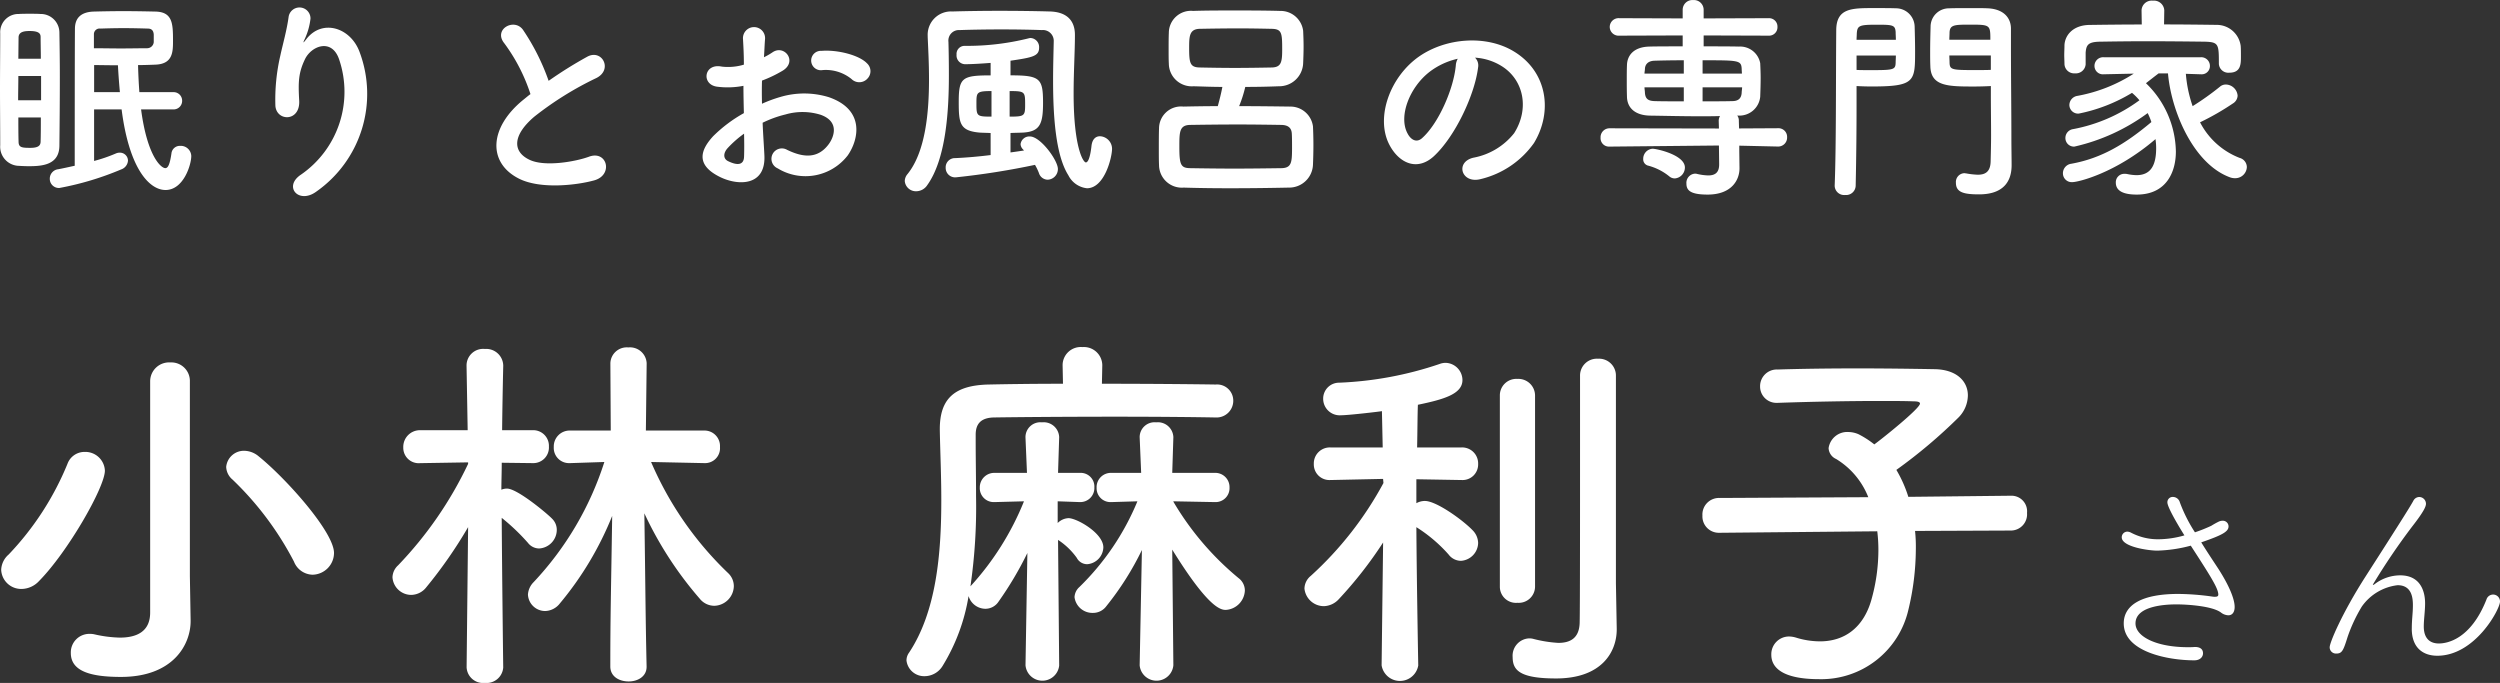
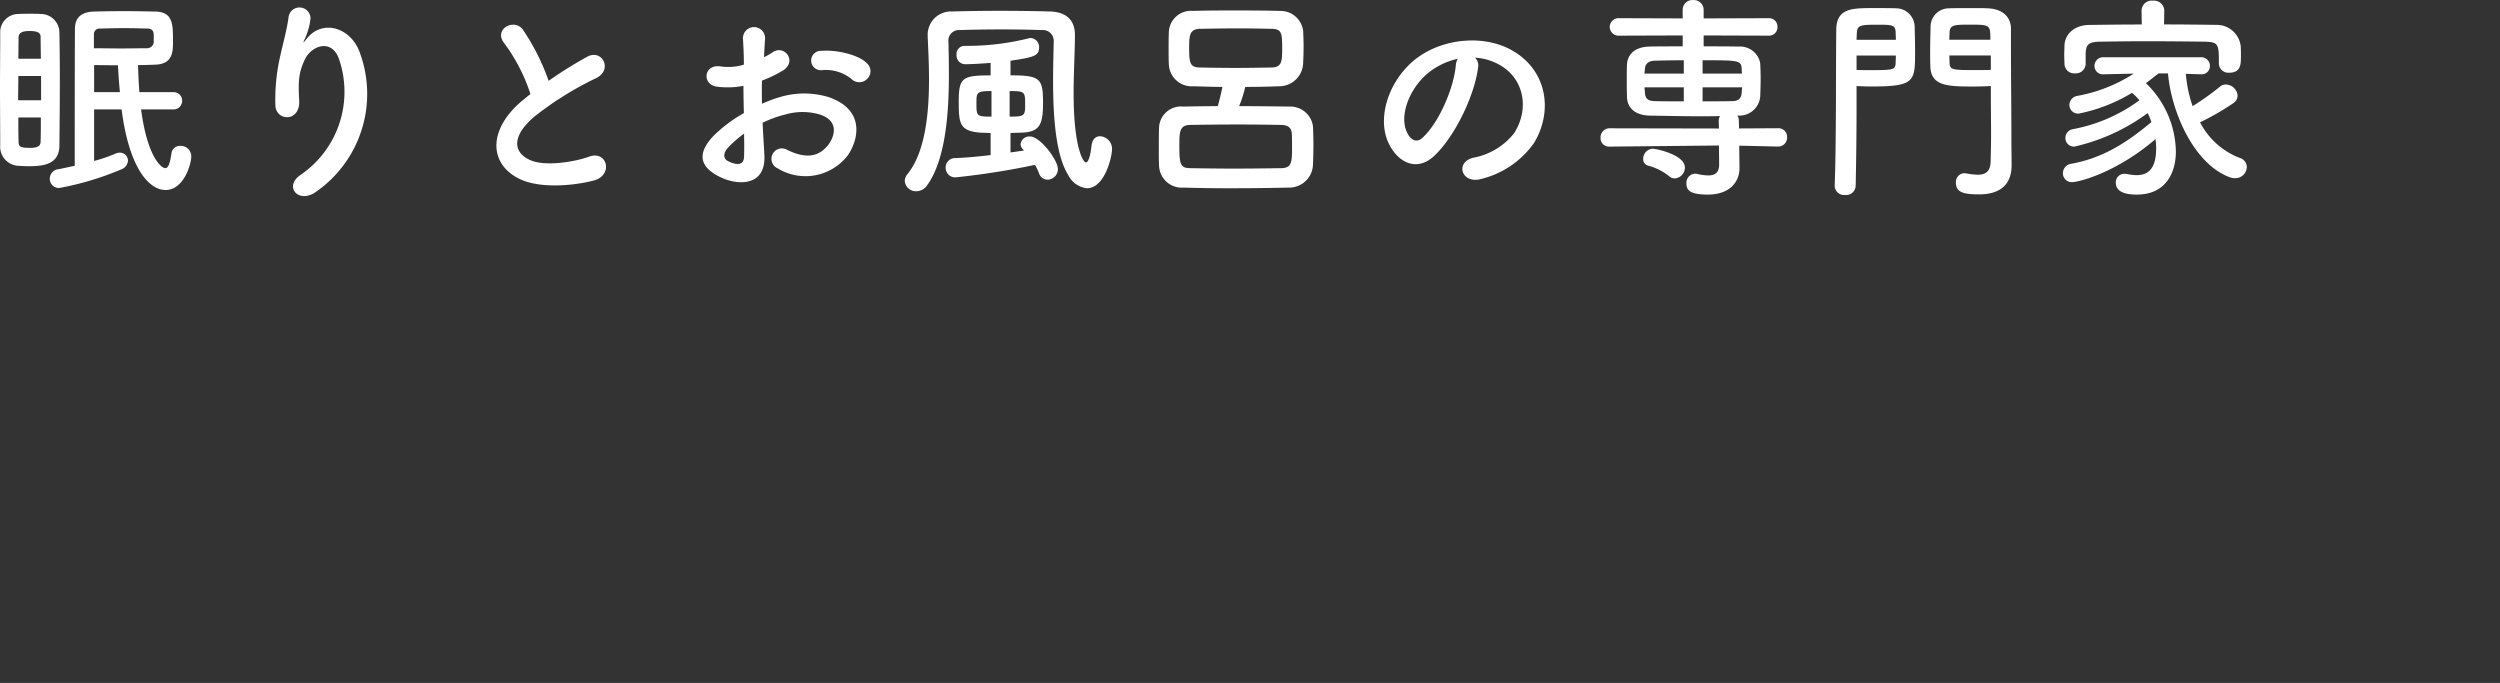
<svg xmlns="http://www.w3.org/2000/svg" width="320.524" height="87.556" viewBox="0 0 320.524 87.556">
  <rect x="0" y="0" width="320.524" height="87.556" fill="#333333" stroke="none" />
  <g transform="translate(-302.632 -2897.9)">
-     <path d="M42.72-10.416A2.808,2.808,0,0,0,45.456-13.2c0-2.688-6.144-9.552-9.648-12.384a2.942,2.942,0,0,0-1.824-.72,2.281,2.281,0,0,0-2.352,2.064,2.229,2.229,0,0,0,.816,1.632A40.194,40.194,0,0,1,40.32-12.1,2.631,2.631,0,0,0,42.72-10.416Zm-15.744.192v-24.96a2.377,2.377,0,0,0-2.5-2.448,2.428,2.428,0,0,0-2.592,2.448V-5.568c0,2.448-1.728,3.216-3.888,3.216a16.083,16.083,0,0,1-3.312-.432,2.737,2.737,0,0,0-.624-.048A2.375,2.375,0,0,0,11.712-.384c0,2.352,2.544,3.072,6.432,3.072,6.672,0,8.928-4.128,8.928-7.152v-.1ZM7.632-9.6c3.7-3.744,8.448-12.048,8.448-14.16a2.51,2.51,0,0,0-2.592-2.4,2.322,2.322,0,0,0-2.208,1.536A37.254,37.254,0,0,1,3.744-13.008a2.735,2.735,0,0,0-.96,1.968,2.566,2.566,0,0,0,2.64,2.448A3.1,3.1,0,0,0,7.632-9.6Zm77.9,10.944c-.144-6.528-.144-9.744-.288-19.632a46.835,46.835,0,0,0,7.1,10.944,2.412,2.412,0,0,0,1.872.912,2.575,2.575,0,0,0,2.5-2.5,2.294,2.294,0,0,0-.72-1.68,43.321,43.321,0,0,1-9.888-14.256l6.816.144h.048a1.91,1.91,0,0,0,1.968-2.064A1.987,1.987,0,0,0,92.928-28.9H85.44l.1-8.592v-.048a2.139,2.139,0,0,0-2.352-2.016,2.1,2.1,0,0,0-2.3,2.016v.048l.048,8.592H75.744a2.038,2.038,0,0,0-2.112,2.112,1.949,1.949,0,0,0,2.016,2.064h.1l4.368-.144A40.384,40.384,0,0,1,71.04-9.456a2.473,2.473,0,0,0-.72,1.584A2.216,2.216,0,0,0,72.528-5.76,2.477,2.477,0,0,0,74.4-6.72a41.771,41.771,0,0,0,6.72-11.232c-.144,9.6-.24,12.672-.24,19.3,0,1.3,1.152,1.92,2.352,1.92,1.152,0,2.3-.624,2.3-1.872Zm-18.384.048s-.144-11.568-.192-19.1A26.755,26.755,0,0,1,70.32-14.5a1.83,1.83,0,0,0,1.44.72,2.4,2.4,0,0,0,2.256-2.352,1.987,1.987,0,0,0-.576-1.44c-.528-.576-4.464-3.888-5.808-3.888a1.926,1.926,0,0,0-.72.144c0-1.056.048-2.256.048-3.456l3.936.048h.048a2,2,0,0,0,2.064-2.112A2.011,2.011,0,0,0,70.9-28.944H67.008c.048-4.416.144-8.256.144-8.256v-.048A2.183,2.183,0,0,0,64.8-39.36a2.129,2.129,0,0,0-2.352,2.112v.048l.144,8.256H56.544a2.14,2.14,0,0,0-2.208,2.208A1.978,1.978,0,0,0,56.5-24.72h.048l6.1-.1v.192a49.041,49.041,0,0,1-8.976,13.008,2.155,2.155,0,0,0-.72,1.536,2.415,2.415,0,0,0,2.4,2.256,2.494,2.494,0,0,0,1.92-.96,58.394,58.394,0,0,0,5.376-7.728l-.192,17.9V1.44A2.113,2.113,0,0,0,64.8,3.456,2.139,2.139,0,0,0,67.152,1.44Zm85.92-.24-.144-14.784c4.608,7.44,6.192,7.728,6.864,7.728a2.6,2.6,0,0,0,2.448-2.5,2,2,0,0,0-.816-1.584,37.107,37.107,0,0,1-8.352-9.792v-.048l5.28.1h.048a1.786,1.786,0,0,0,1.872-1.872,1.824,1.824,0,0,0-1.92-1.872h-5.424l.144-4.56v-.048a1.989,1.989,0,0,0-2.208-1.872,1.908,1.908,0,0,0-2.112,1.92l.192,4.56h-3.792a1.835,1.835,0,0,0-1.92,1.92,1.774,1.774,0,0,0,1.872,1.824h.048l3.312-.1a32.826,32.826,0,0,1-7.44,10.992,1.829,1.829,0,0,0-.624,1.3,2.313,2.313,0,0,0,2.352,2.016,2.109,2.109,0,0,0,1.728-.864,37.706,37.706,0,0,0,4.56-7.2l-.288,14.736V1.2a2.169,2.169,0,0,0,4.32,0Zm-14.64,0-.144-16.032a8.985,8.985,0,0,1,2.4,2.3,1.5,1.5,0,0,0,1.344.816,2.236,2.236,0,0,0,2.064-2.16c0-1.824-3.408-3.744-4.464-3.744a2.086,2.086,0,0,0-1.392.624v-2.784l2.832.1h.048a1.8,1.8,0,0,0,1.824-1.872,1.759,1.759,0,0,0-1.872-1.872h-2.784l.144-4.56v-.048a1.989,1.989,0,0,0-2.208-1.872,1.908,1.908,0,0,0-2.112,1.92l.192,4.56h-4.128a1.853,1.853,0,0,0-1.92,1.872,1.786,1.786,0,0,0,1.872,1.872h.048l3.744-.1a36.093,36.093,0,0,1-6.864,10.9,70.836,70.836,0,0,0,.72-11.472c0-2.5-.048-4.848-.048-7.008v-.96c0-1.344.624-2.16,2.3-2.208,2.88-.048,9.408-.1,15.7-.1,5.136,0,10.128.048,12.72.1h.048a2.142,2.142,0,0,0,2.256-2.16A2.07,2.07,0,0,0,158.5-34.8c-2.976-.048-8.736-.1-14.592-.1l.048-2.352V-37.3a2.357,2.357,0,0,0-2.544-2.3,2.331,2.331,0,0,0-2.544,2.3v.048l.048,2.352c-3.7,0-7.152.048-9.552.1-4.368.1-6.24,1.824-6.24,5.712v.144c.048,2.688.192,5.76.192,8.976,0,6.816-.624,14.256-4.128,19.536a1.691,1.691,0,0,0-.336,1.008A2.276,2.276,0,0,0,121.2,2.592a2.717,2.717,0,0,0,2.3-1.344,24.585,24.585,0,0,0,3.312-8.928,2.275,2.275,0,0,0,2.16,1.632,2.019,2.019,0,0,0,1.68-.912,44.618,44.618,0,0,0,3.7-6.24l-.24,14.352V1.2a2.169,2.169,0,0,0,4.32,0ZM209.808-9.312V-35.9a2.162,2.162,0,0,0-2.3-2.208,2.162,2.162,0,0,0-2.3,2.208v7.584c0,8.928,0,22.272-.048,24.048-.048,2.064-1.3,2.592-2.736,2.592a16.57,16.57,0,0,1-3.264-.528,1.969,1.969,0,0,0-.528-.048,2.223,2.223,0,0,0-2.064,2.4c0,1.68.912,2.736,5.568,2.736,5.856,0,7.776-3.408,7.776-6.288v-.1Zm-14.88.432a2.065,2.065,0,0,0,2.256,2.064A2.09,2.09,0,0,0,199.44-8.88V-33.36a2.138,2.138,0,0,0-2.256-2.16,2.113,2.113,0,0,0-2.256,2.16ZM184.464,1.152s-.192-10.416-.24-17.664a19.045,19.045,0,0,1,4.128,3.5,2,2,0,0,0,1.584.816,2.354,2.354,0,0,0,2.208-2.3,2.391,2.391,0,0,0-.72-1.632c-1.3-1.344-4.656-3.744-6.1-3.744a2.23,2.23,0,0,0-1.1.288v-3.072l5.76.1h.048a2,2,0,0,0,2.112-2.064,2.051,2.051,0,0,0-2.16-2.112H184.32c.048-2.352.048-4.368.1-5.472,3.216-.672,5.712-1.344,5.712-3.168a2.223,2.223,0,0,0-2.16-2.208,2.174,2.174,0,0,0-.768.144,45.573,45.573,0,0,1-12.864,2.4,2.039,2.039,0,0,0-2.064,2.064,2.121,2.121,0,0,0,2.3,2.112c.96,0,5.04-.48,5.232-.528l.1,4.656h-6.672a2.051,2.051,0,0,0-2.16,2.112,2,2,0,0,0,2.112,2.064h.048l6.72-.144.048.528a44.661,44.661,0,0,1-9.312,11.9,2.154,2.154,0,0,0-.816,1.632,2.509,2.509,0,0,0,2.5,2.256,2.7,2.7,0,0,0,1.872-.864,52.13,52.13,0,0,0,5.712-7.3l-.192,15.7V1.2a2.38,2.38,0,0,0,4.7,0ZM260.5-16.08a2.081,2.081,0,0,0,2.016-2.256,2,2,0,0,0-1.968-2.208H260.5l-13.2.144a16.337,16.337,0,0,0-1.536-3.456,65.779,65.779,0,0,0,8.016-6.768,4.094,4.094,0,0,0,1.152-2.784c0-1.728-1.344-3.312-4.272-3.36-2.688-.048-6.24-.1-9.84-.1s-7.3.048-10.272.144a2.14,2.14,0,0,0-2.256,2.16,2.092,2.092,0,0,0,2.208,2.112h.1c4.128-.144,9.024-.24,13.2-.24,1.488,0,2.928,0,4.176.048.576,0,.816.1.816.288,0,.624-4.8,4.464-5.856,5.232a11.872,11.872,0,0,0-2.016-1.3,3.344,3.344,0,0,0-1.3-.288,2.412,2.412,0,0,0-2.544,2.064,1.6,1.6,0,0,0,.96,1.392,9.993,9.993,0,0,1,4.128,4.9l-19.056.1A2.124,2.124,0,0,0,220.9-18a2.1,2.1,0,0,0,2.16,2.208h.048l20.208-.192a19.759,19.759,0,0,1,.144,2.448,23.559,23.559,0,0,1-.912,6.384c-1.008,3.5-3.408,5.28-6.576,5.28a10.439,10.439,0,0,1-3.072-.48,3.262,3.262,0,0,0-.912-.144,2.273,2.273,0,0,0-2.256,2.352c0,1.584,1.344,3.12,6.144,3.12A11.461,11.461,0,0,0,247.3-5.9a33.59,33.59,0,0,0,.96-7.728,19.278,19.278,0,0,0-.1-2.4Zm23.012,1.94c2.576,3.976,3.528,5.488,3.528,6.272,0,.2-.14.28-.42.28a1.722,1.722,0,0,1-.364-.028,32.417,32.417,0,0,0-4.368-.336c-4.48,0-6.972,1.316-6.972,3.78,0,3.64,5.656,4.732,9.044,4.732.756,0,1.12-.448,1.12-.9,0-.812-.84-.812-1.064-.812-.308.028-.588.028-.9.028-3.92,0-6.692-1.316-6.692-3.052,0-2.38,4.312-2.436,5.236-2.436,1.512,0,4.62.224,5.712,1.036a1.631,1.631,0,0,0,.952.364c.5,0,.812-.392.812-1.064,0-1.092-.784-2.856-2.072-4.872-.7-1.064-1.484-2.24-2.212-3.416,2.688-.924,3.5-1.372,3.5-2.044a.729.729,0,0,0-.756-.728,1.18,1.18,0,0,0-.5.112,10.414,10.414,0,0,0-.952.532,19.307,19.307,0,0,1-2.1.84,19.456,19.456,0,0,1-1.932-3.836.932.932,0,0,0-.9-.7.676.676,0,0,0-.7.7c0,.728,1.932,3.836,2.184,4.228a12.282,12.282,0,0,1-3.332.5,7.391,7.391,0,0,1-3.5-.84,1.136,1.136,0,0,0-.476-.14.722.722,0,0,0-.728.728c0,1.232,3.444,1.708,4.564,1.708A18.292,18.292,0,0,0,283.508-14.14ZM311.844-3.5c0,2.464,1.456,3.472,3.276,3.472,4.844,0,8.036-5.964,8.036-6.944a.883.883,0,0,0-.9-.9.9.9,0,0,0-.84.644c-2.016,5.1-5.04,5.628-6.1,5.628s-1.932-.56-1.932-2.184c0-.868.168-1.988.168-2.94,0-.588-.028-3.612-3.192-3.612a5.41,5.41,0,0,0-3.192,1.064.819.819,0,0,1-.28.168c-.028,0-.028-.028-.028-.056A83.852,83.852,0,0,1,311.9-16.6c1.512-1.932,1.764-2.576,1.764-2.912a.872.872,0,0,0-.868-.868.865.865,0,0,0-.756.5c-.308.56-.924,1.6-6.1,9.66-3.052,4.76-4.62,8.512-4.62,9.1a.8.8,0,0,0,.84.812c.728,0,.9-.336,1.456-2.128a19.919,19.919,0,0,1,1.82-3.892,6.531,6.531,0,0,1,4.592-2.744c1.876,0,1.96,1.736,1.96,2.576,0,1.036-.14,1.792-.14,2.968Z" transform="translate(300 2982)" fill="#fff" />
    <path d="M24.836-9.072a1.094,1.094,0,0,0,1.148-1.12,1.088,1.088,0,0,0-1.148-1.092H20.5c-.084-1.148-.14-2.324-.168-3.472.756,0,1.512-.028,2.24-.056,2.24-.084,2.24-1.68,2.24-3.08,0-2.184-.056-3.668-2.24-3.724-1.232-.028-2.716-.056-4.116-.056s-2.772.028-3.808.056c-1.652.056-2.408.84-2.408,2.212-.028,3.08-.028,15.26-.028,17.556-.784.168-1.512.336-2.128.448A1.214,1.214,0,0,0,9.016-.2a1.167,1.167,0,0,0,1.232,1.2,38.044,38.044,0,0,0,7.924-2.38,1.285,1.285,0,0,0,.868-1.12A1.034,1.034,0,0,0,18-3.528a1.213,1.213,0,0,0-.532.112,19.845,19.845,0,0,1-2.772.952V-9.072h3.528C19.208-1.344,21.84,1.26,23.856,1.26c2.3,0,3.3-3.22,3.3-4.368A1.351,1.351,0,0,0,25.732-4.4a1.083,1.083,0,0,0-1.12.98c-.2,1.344-.42,1.876-.784,1.876-.56,0-2.324-1.54-3.108-7.532ZM10.248-4.452c.028-2.744.056-5.824.056-8.848,0-1.932-.028-3.864-.056-5.628a2.391,2.391,0,0,0-2.436-2.38c-.364-.028-.868-.028-1.372-.028-.476,0-.98,0-1.4.028a2.337,2.337,0,0,0-2.38,2.492c0,2.072-.028,4.564-.028,7.084S2.66-6.664,2.66-4.48A2.455,2.455,0,0,0,4.872-1.848c.448.028.98.056,1.484.056C8.064-1.792,10.248-1.96,10.248-4.452ZM22.344-17.7a.853.853,0,0,1-.84.784c-.952,0-2.156.028-3.36.028s-2.408-.028-3.472-.028v-1.764a.729.729,0,0,1,.84-.756c.84-.028,1.9-.056,2.968-.056,1.092,0,2.184.028,3.108.056.448,0,.728.224.756.784ZM14.7-11.284v-3.472c.98,0,1.988.028,3.052.028q.084,1.638.252,3.444ZM4.984-15.568l.028-2.716c0-.756.756-.84,1.428-.84,1.344,0,1.4.448,1.4.812,0,.868.028,1.792.028,2.744ZM7.9-10.248H4.956c0-1.036.028-2.072.028-3.108H7.9ZM7.868-8.036c0,1.064,0,2.1-.028,3.052,0,.5-.224.84-1.316.84-1.12,0-1.512-.056-1.512-.812-.028-.952-.028-1.988-.028-3.08ZM43.2,1.456a15.291,15.291,0,0,0,5.544-17.864c-1.148-3.164-4.788-4.312-6.832-1.68-.28.364-.56.728-.2-.028a8.4,8.4,0,0,0,.728-2.6,1.41,1.41,0,0,0-2.8-.252c-.224,1.708-.756,3.556-1.064,4.984A24.9,24.9,0,0,0,37.94-9.52c.168,2.016,3.192,2.044,3.052-.672-.14-2.436-.084-3.584.728-5.292.812-1.736,3.472-2.772,4.4.028A12.9,12.9,0,0,1,41.244-.728C38.892.812,40.936,3.136,43.2,1.456Zm27.44-12.488c-.28.2-.532.42-.812.644C65.3-6.776,65.128-2.24,69.16-.2c2.772,1.4,7.448.84,9.66.224,2.492-.7,1.652-3.92-.7-3.024-1.68.616-5.684,1.344-7.644.364-2.184-1.064-2.1-3.164.672-5.516A42.086,42.086,0,0,1,79.1-13.1c2.156-1.092.7-3.78-1.2-2.716a53.412,53.412,0,0,0-4.928,3.08,28.421,28.421,0,0,0-3.276-6.524c-1.12-1.6-3.864-.084-2.408,1.708A22.77,22.77,0,0,1,70.644-11.032Zm43.176-1.96a1.36,1.36,0,0,0-.028-1.988c-1.008-1.064-3.808-1.764-5.824-1.6a1.244,1.244,0,1,0,.14,2.464,5.231,5.231,0,0,1,3.7,1.148A1.412,1.412,0,0,0,113.82-12.992ZM100.408-7.364a14.23,14.23,0,0,1,2.94-1.064,7.821,7.821,0,0,1,4.536.056c2.436.9,1.652,2.884.98,3.78-1.344,1.792-3.136,1.764-5.32.7a1.335,1.335,0,1,0-1.2,2.38,6.837,6.837,0,0,0,8.988-1.68c1.428-2.072,2.184-5.852-2.436-7.448a10.744,10.744,0,0,0-6.216-.028,17.237,17.237,0,0,0-2.352.868c-.028-1.064-.028-2.1,0-2.968a16.186,16.186,0,0,0,2.632-1.26c1.96-1.176.252-3.388-1.26-2.38a8.414,8.414,0,0,1-1.12.644c.056-.84.084-1.736.14-2.352a1.418,1.418,0,1,0-2.828.028c.056,1.064.112,1.96.112,3.276a6.99,6.99,0,0,1-2.828.252c-2.324-.476-2.66,2.324-.588,2.576a10.5,10.5,0,0,0,3.36-.112c0,1.12.028,2.324.056,3.5a18.035,18.035,0,0,0-3.948,2.968C92.568-4,91.644-2.016,94.976-.392c2.3,1.12,5.88,1.176,5.656-2.828C100.576-4.424,100.464-5.88,100.408-7.364Zm-2.38,1.4c.028,1.148.028,2.184,0,2.94-.028,1.092-.84,1.176-2.044.588-.644-.308-.644-1.036-.056-1.68A13.746,13.746,0,0,1,98.028-5.964Zm43.96,7c2.268,0,3.22-3.976,3.22-5.068a1.622,1.622,0,0,0-1.54-1.6c-.532,0-.98.336-1.092,1.2-.168,1.54-.448,2.156-.728,2.156-.336,0-1.568-1.932-1.568-8.82,0-2.744.168-5.488.168-7.448v-.084c0-1.932-1.148-2.94-3.192-3-1.96-.056-4.2-.084-6.5-.084-2.044,0-4.088.028-6.02.084a2.989,2.989,0,0,0-3.164,3.136v.14c.056,1.344.168,3.276.168,5.432,0,4.228-.448,9.268-2.744,12.124a1.429,1.429,0,0,0-.364.9,1.43,1.43,0,0,0,1.484,1.316,1.707,1.707,0,0,0,1.4-.784c2.408-3.36,2.772-9.52,2.772-14.084,0-1.736-.028-3.248-.056-4.284a1.348,1.348,0,0,1,1.428-1.512c1.68-.056,3.528-.084,5.46-.084,1.708,0,3.444.028,5.1.084a1.387,1.387,0,0,1,1.512,1.344v.056c-.028,1.456-.084,3.192-.084,5.04,0,4.508.308,9.576,1.96,12.18A3.029,3.029,0,0,0,141.988,1.036Zm-8.064-4.844c-.532.084-1.12.168-1.736.252V-6.048c.532-.028,1.092-.028,1.652-.056,2.128-.14,2.52-1.12,2.52-3.808,0-3.136-.364-3.528-4.172-3.528v-1.876c2.856-.42,3.668-.588,3.668-1.68a1.162,1.162,0,0,0-1.092-1.232,1.445,1.445,0,0,0-.308.056,32.409,32.409,0,0,1-7.84.952h-.336a1.03,1.03,0,0,0-1.008,1.12,1.122,1.122,0,0,0,1.064,1.232h.028c.672,0,1.876-.056,3.276-.168v1.6c-3.668,0-4.088.308-4.088,3.388,0,2.744.112,3.724,2.688,3.948.448.028.924.028,1.4.056V-3.22c-1.6.2-3.22.336-4.564.392a1.181,1.181,0,0,0-1.2,1.232,1.213,1.213,0,0,0,1.316,1.232,98.21,98.21,0,0,0,10.136-1.6,7.079,7.079,0,0,1,.5,1.036,1.2,1.2,0,0,0,1.12.868,1.363,1.363,0,0,0,1.316-1.372c0-1.12-2.24-4.172-3.584-4.172a1.13,1.13,0,0,0-1.2.98,1,1,0,0,0,.28.644Zm-1.848-7.616c1.988,0,1.988.084,1.988,1.792,0,1.4-.112,1.484-1.988,1.484Zm-2.324,3.276c-1.876,0-1.932-.056-1.932-1.652,0-1.456,0-1.624,1.932-1.624Zm32.536-3.808c1.428,0,2.884-.028,4.312-.084a3.07,3.07,0,0,0,3.108-2.94c.028-.7.056-1.428.056-2.156,0-.7-.028-1.4-.056-2.016A2.92,2.92,0,0,0,166.74-21.7c-1.96-.056-3.948-.056-5.824-.056-1.9,0-3.7,0-5.32.056a2.835,2.835,0,0,0-3.108,2.8c-.028.644-.028,1.456-.028,2.268,0,.588,0,1.176.028,1.708a2.937,2.937,0,0,0,3.164,2.884c1.12.028,2.38.084,3.7.084-.14.756-.364,1.652-.588,2.464-1.54,0-3.052.028-4.424.056a2.82,2.82,0,0,0-3.108,2.8c-.028.644-.028,1.708-.028,2.716,0,.756,0,1.456.028,1.988A2.921,2.921,0,0,0,154.392.952q2.772.084,5.88.084c2.408,0,4.928-.028,7.588-.084a3.052,3.052,0,0,0,3.108-2.94c.028-.7.056-1.624.056-2.52s-.028-1.764-.056-2.38A2.92,2.92,0,0,0,168-9.436c-2.1-.028-4.312-.056-6.5-.056A16.366,16.366,0,0,0,162.288-11.956Zm3.444-2.492c-1.54.028-3.192.056-4.76.056-1.6,0-3.136-.028-4.536-.056-1.2-.028-1.344-.532-1.344-2.436,0-1.512,0-2.464,1.316-2.52,1.484-.028,3.276-.056,5.068-.056,1.456,0,2.912.028,4.2.056,1.316.028,1.344.56,1.344,2.688C167.02-15.12,166.88-14.5,165.732-14.448Zm1.26,12.908c-2.044.028-4.116.056-6.1.056s-3.92-.028-5.712-.056c-1.176-.028-1.344-.476-1.344-2.744,0-1.848,0-2.744,1.316-2.8,1.876-.028,4.06-.056,6.272-.056,1.82,0,3.7.028,5.516.056.924.028,1.288.448,1.316,1.148.028.476.028,1.2.028,1.9C168.28-2.268,168.2-1.6,166.992-1.54Zm24.752-14.168a7.262,7.262,0,0,1,3.472,1.12c2.772,1.764,3.528,5.432,1.54,8.568a8.675,8.675,0,0,1-5.208,3.136c-2.408.56-1.54,3.388.924,2.744A11.705,11.705,0,0,0,199.3-4.76c2.436-4,1.736-9.156-2.6-11.76-3.528-2.128-8.652-1.736-12.1.644-3.752,2.6-5.628,7.812-3.864,11.284,1.232,2.408,3.584,3.5,5.74,1.512,2.688-2.492,5.208-7.784,5.656-11.34A1.4,1.4,0,0,0,191.744-15.708Zm-2.212.14a1.98,1.98,0,0,0-.252.868c-.28,3.024-2.24,7.476-4.34,9.324-.7.616-1.428.2-1.848-.616-1.176-2.156.224-5.88,2.828-7.9A9.278,9.278,0,0,1,189.532-15.568ZM230.608-4.312a1.146,1.146,0,0,0,1.148-1.2,1.108,1.108,0,0,0-1.176-1.148l-4.984.028-.028-.952a1.093,1.093,0,0,0-.2-.7h.084a2.68,2.68,0,0,0,2.856-2.408c.028-.784.056-1.6.056-2.408,0-.644-.028-1.288-.056-1.9a2.618,2.618,0,0,0-2.716-2.128c-1.2-.028-2.856-.028-4.536-.028v-1.4l8.316.028a1.078,1.078,0,0,0,1.148-1.12,1.078,1.078,0,0,0-1.148-1.12l-8.316.028v-1.12a1.25,1.25,0,0,0-1.344-1.232,1.25,1.25,0,0,0-1.344,1.232v1.12l-8.12-.028a1.135,1.135,0,0,0-1.232,1.12,1.135,1.135,0,0,0,1.232,1.12l8.12-.028v1.4c-1.708,0-3.276,0-4.284.028-2.072.056-2.8,1.2-2.856,2.3-.028.672-.028,1.344-.028,2.016s0,1.372.028,2.184c.056,1.344,1.008,2.3,2.912,2.352,2.072.028,4.228.084,6.356.084.9,0,1.792,0,2.66-.028a1.16,1.16,0,0,0-.168.644l.028.952-14.028-.028a1.146,1.146,0,0,0-1.148,1.2,1.078,1.078,0,0,0,1.12,1.148h.028l14.028-.14.028,2.38v.056c0,1.092-.588,1.4-1.4,1.4a6.96,6.96,0,0,1-1.456-.2.775.775,0,0,0-.252-.028A1.178,1.178,0,0,0,218.848.448c0,.868.532,1.4,2.716,1.4,3.108,0,4.088-1.9,4.088-3.36v-.056l-.028-2.156v-.7l4.956.112ZM217.364-.224a1.406,1.406,0,0,0,1.288-1.4c0-1.624-3.64-2.408-4.144-2.408a1.291,1.291,0,0,0-1.2,1.316.829.829,0,0,0,.588.84A7.226,7.226,0,0,1,216.636-.5,1.085,1.085,0,0,0,217.364-.224Zm3.556-13.44v-1.708c4.62,0,4.956,0,5.012,1.092,0,.2.028.42.028.616Zm5.068,1.764c0,.224-.056.476-.056.7-.056.784-.5,1.064-1.232,1.064-1.064.028-2.38.028-3.78.028V-11.9Zm-7.476-1.764h-5.04c0-.2.056-.42.056-.616.028-.532.364-1.008,1.232-1.036.9-.028,2.268-.056,3.752-.056Zm0,3.556c-1.4,0-2.744,0-3.724-.028-.812-.028-1.2-.252-1.26-1.064,0-.224-.056-.476-.056-.7h5.04Zm39.368-1.96v1.176c0,1.736.028,3.444.028,5.124,0,1.12-.028,2.24-.056,3.36C257.824-1.036,257.124-.7,256.2-.7a10.037,10.037,0,0,1-1.484-.168c-.084,0-.14-.028-.224-.028A1.128,1.128,0,0,0,253.4.336c0,1.232,1.008,1.484,2.968,1.484,3.192,0,4.172-1.736,4.172-3.724,0-.98-.028-2.156-.028-3.472,0-3.556-.056-7.588-.056-11.9v-2.156c0-1.316-.868-2.492-2.94-2.6-.476-.028-1.26-.028-2.1-.028-1.148,0-2.352,0-2.884.028a2.349,2.349,0,0,0-2.38,2.324c-.028,1.008-.056,2.156-.056,3.22,0,.672,0,1.344.028,1.932.084,2.548,2.324,2.548,5.712,2.548C256.648-12.012,257.376-12.04,257.88-12.068Zm-19.824-7.14c-.056,6.384,0,14.784-.2,19.908V.756A1.219,1.219,0,0,0,239.2,1.9,1.228,1.228,0,0,0,240.548.7c.084-3.948.112-7.392.112-10.276v-2.492c.5.028,1.2.056,1.932.056,5.544,0,5.572-.644,5.572-4.48,0-1.064-.028-2.212-.056-3.22a2.4,2.4,0,0,0-2.436-2.324c-.532-.028-1.68-.028-2.8-.028C240.044-22.064,238.056-22.064,238.056-19.208Zm14.5,1.2c0-.336.028-.672.028-.952.056-.952.616-.98,2.6-.98,2.6,0,2.632.028,2.632,1.932Zm5.32,3.864c-.392.028-1.288.028-2.212.028-2.8,0-3.052-.056-3.08-.952,0-.28-.028-.588-.028-.924h5.32ZM240.66-18c0-.28.028-.532.028-.756.056-1.064.308-1.176,2.548-1.176,2.044,0,2.38.028,2.436.952,0,.308.028.616.028.98Zm5.04,2.016c0,.336-.028.644-.028.924-.028.868-.224.952-2.94.952-.84,0-1.68,0-2.072-.028v-1.848Zm34.412-5.768v-.028a1.317,1.317,0,0,0-1.456-1.232,1.3,1.3,0,0,0-1.456,1.232v.028l.028,1.792c-2.3,0-4.564.028-6.692.056-2.156.028-3.164,1.344-3.22,2.6,0,.42-.028.84-.028,1.26s.028.812.028,1.148a1.243,1.243,0,0,0,1.344,1.2,1.263,1.263,0,0,0,1.372-1.148v-1.512c.084-.98.308-1.372,1.848-1.4,1.708-.028,3.78-.056,5.936-.056,2.6,0,5.292.028,7.532.056,1.736.056,1.764.336,1.764,2.8v.056a1.216,1.216,0,0,0,1.344,1.12c1.484,0,1.484-1.12,1.484-2.1,0-.448,0-.924-.028-1.316a3.1,3.1,0,0,0-3.108-2.716c-2.156-.028-4.424-.056-6.72-.056Zm4.648,8.176h.056a1.052,1.052,0,0,0,1.148-1.064,1.111,1.111,0,0,0-1.2-1.12h-12.4a1.111,1.111,0,0,0-1.2,1.12,1.076,1.076,0,0,0,1.176,1.064h.028l3.836-.084a19.964,19.964,0,0,1-7.252,2.856,1.205,1.205,0,0,0-1.008,1.176,1.122,1.122,0,0,0,1.2,1.092,21.173,21.173,0,0,0,6.832-2.66,7.644,7.644,0,0,1,.952.952,20.8,20.8,0,0,1-8.512,3.7,1.145,1.145,0,0,0-.98,1.12,1.094,1.094,0,0,0,1.148,1.12A25.211,25.211,0,0,0,277.984-8.6a8.259,8.259,0,0,1,.476,1.148c-3.332,2.8-6.384,4.648-10.276,5.348A1.226,1.226,0,0,0,267.12-.868a1.127,1.127,0,0,0,1.2,1.12c.756,0,5.572-1.148,10.668-5.516a8.215,8.215,0,0,1,.084,1.148c0,2.184-.672,3.472-2.52,3.472a6.092,6.092,0,0,1-1.176-.14,1.363,1.363,0,0,0-.336-.028A1.079,1.079,0,0,0,273.9.308c0,1.064.952,1.54,2.688,1.54,3.808,0,5.012-2.912,5.012-5.516a12.422,12.422,0,0,0-3.836-8.764c.5-.392,1.036-.812,1.624-1.26h1.2c.42,4.872,3.276,11.62,7.952,13.328a1.837,1.837,0,0,0,.644.112A1.49,1.49,0,0,0,290.7-1.68a1.241,1.241,0,0,0-.924-1.176A9.6,9.6,0,0,1,284.7-7.42a33.132,33.132,0,0,0,4.2-2.408,1.228,1.228,0,0,0,.616-1.008,1.55,1.55,0,0,0-1.512-1.428,1.154,1.154,0,0,0-.756.28,35.063,35.063,0,0,1-3.5,2.492,16.572,16.572,0,0,1-.868-4.144Z" transform="translate(300 2921)" fill="#fff" />
  </g>
</svg>